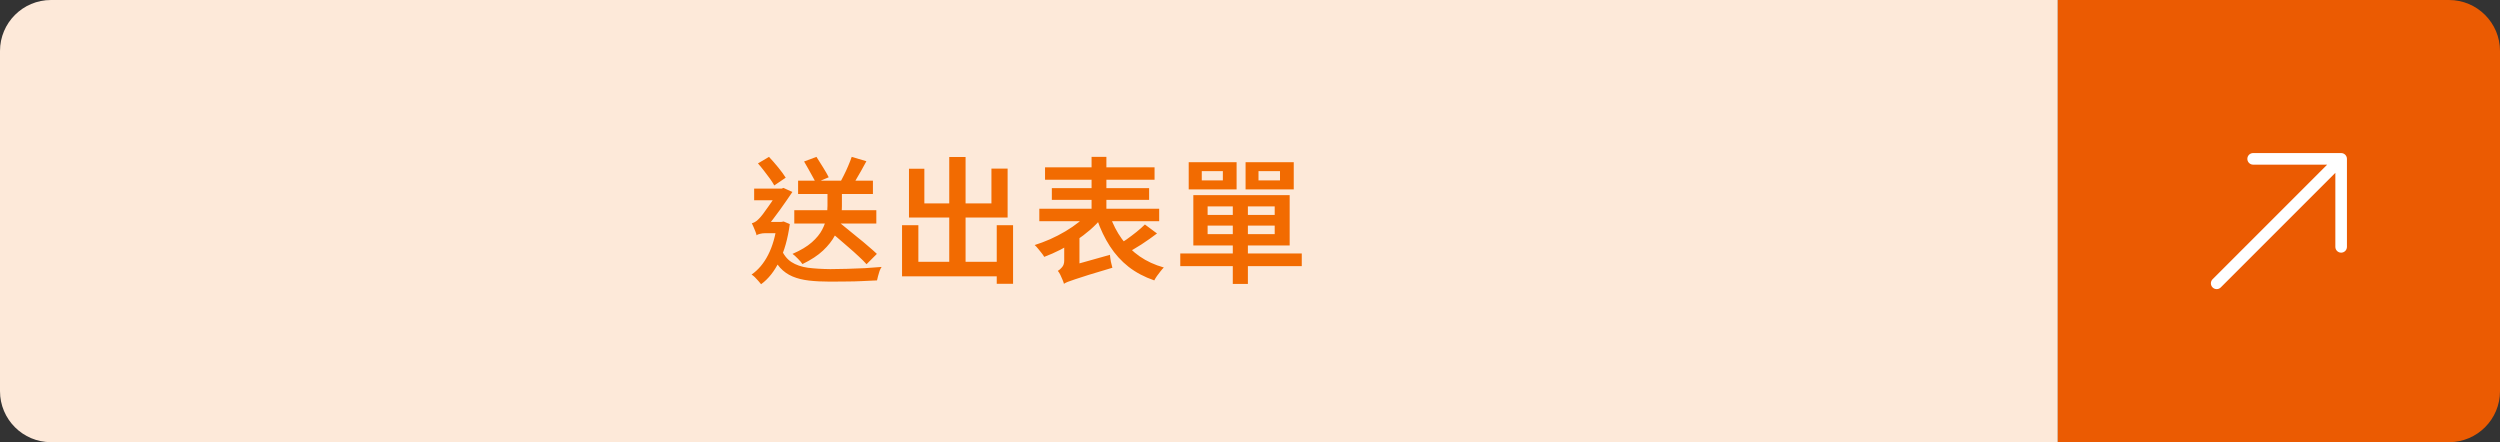
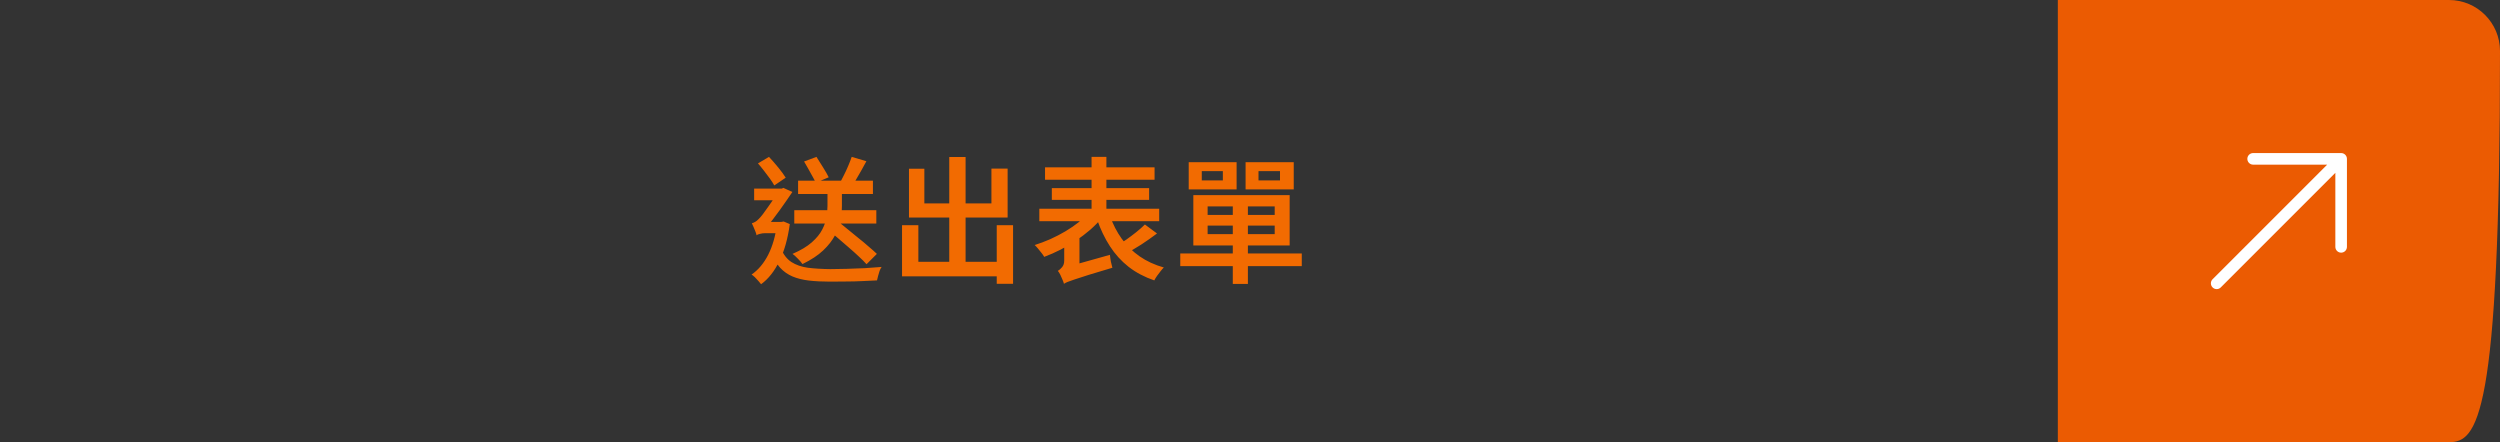
<svg xmlns="http://www.w3.org/2000/svg" width="294" height="52" viewBox="0 0 294 52" fill="none">
  <rect x="0" y="0" width="294" height="52" fill="#333333" stroke="none" />
-   <path d="M0 6C0 2.686 2.686 0 6 0H242V52H6C2.686 52 0 49.314 0 46V6Z" fill="#FDE9D9" />
  <path d="M93.408 24.72H103.056V26.288H93.408V24.72ZM93.856 21.248H102.656V22.816H93.856V21.248ZM97.312 22.064H99.008V24.24C99.008 24.752 98.949 25.301 98.832 25.888C98.725 26.464 98.512 27.061 98.192 27.68C97.872 28.288 97.408 28.88 96.8 29.456C96.192 30.032 95.381 30.565 94.368 31.056C94.251 30.875 94.075 30.667 93.84 30.432C93.616 30.197 93.403 30.005 93.2 29.856C94.16 29.44 94.917 28.987 95.472 28.496C96.027 28.005 96.432 27.509 96.688 27.008C96.955 26.496 97.125 26.005 97.2 25.536C97.275 25.056 97.312 24.613 97.312 24.208V22.064ZM100.16 18.448L101.888 18.96C101.696 19.333 101.488 19.712 101.264 20.096C101.051 20.48 100.837 20.848 100.624 21.2C100.421 21.552 100.224 21.861 100.032 22.128L98.672 21.648C98.853 21.36 99.035 21.029 99.216 20.656C99.408 20.283 99.584 19.904 99.744 19.52C99.915 19.125 100.053 18.768 100.16 18.448ZM94.56 18.992L96.016 18.448C96.261 18.821 96.523 19.237 96.8 19.696C97.088 20.155 97.307 20.539 97.456 20.848L95.936 21.488C95.84 21.275 95.712 21.029 95.552 20.752C95.403 20.464 95.237 20.165 95.056 19.856C94.885 19.547 94.72 19.259 94.56 18.992ZM97.232 26.896L98.352 25.872C98.725 26.181 99.131 26.512 99.568 26.864C100.005 27.216 100.443 27.573 100.88 27.936C101.328 28.288 101.744 28.635 102.128 28.976C102.523 29.307 102.853 29.6 103.12 29.856L101.904 31.072C101.659 30.795 101.349 30.485 100.976 30.144C100.603 29.792 100.197 29.429 99.76 29.056C99.333 28.683 98.901 28.309 98.464 27.936C98.027 27.563 97.616 27.216 97.232 26.896ZM89.136 19.216L90.432 18.448C90.795 18.832 91.163 19.253 91.536 19.712C91.909 20.171 92.197 20.565 92.4 20.896L91.056 21.808C90.928 21.573 90.757 21.307 90.544 21.008C90.331 20.709 90.101 20.405 89.856 20.096C89.611 19.776 89.371 19.483 89.136 19.216ZM88.688 22.176H92.096V23.552H88.688V22.176ZM91.84 29.232C92.139 29.947 92.549 30.475 93.072 30.816C93.605 31.157 94.251 31.381 95.008 31.488C95.776 31.584 96.656 31.637 97.648 31.648C98.224 31.648 98.864 31.637 99.568 31.616C100.283 31.595 100.997 31.568 101.712 31.536C102.437 31.493 103.093 31.445 103.68 31.392C103.595 31.509 103.515 31.664 103.44 31.856C103.376 32.048 103.317 32.245 103.264 32.448C103.211 32.651 103.168 32.827 103.136 32.976C102.592 33.008 102.011 33.035 101.392 33.056C100.784 33.088 100.16 33.104 99.52 33.104C98.88 33.115 98.245 33.12 97.616 33.12C96.688 33.12 95.856 33.077 95.12 32.992C94.395 32.907 93.755 32.747 93.2 32.512C92.645 32.277 92.16 31.936 91.744 31.488C91.339 31.04 90.987 30.443 90.688 29.696L91.84 29.232ZM91.376 26.096H91.888L92.16 26.048L92.88 26.352C92.645 28.08 92.235 29.536 91.648 30.72C91.072 31.904 90.357 32.805 89.504 33.424C89.429 33.317 89.323 33.189 89.184 33.04C89.056 32.891 88.917 32.741 88.768 32.592C88.619 32.453 88.491 32.352 88.384 32.288C89.173 31.744 89.824 30.971 90.336 29.968C90.848 28.965 91.195 27.76 91.376 26.352V26.096ZM88.976 27.68V26.432L89.632 26.096H92.048L92.032 27.424H89.952C89.76 27.424 89.563 27.451 89.36 27.504C89.168 27.547 89.04 27.605 88.976 27.68ZM88.976 27.68C88.955 27.552 88.907 27.397 88.832 27.216C88.757 27.035 88.683 26.853 88.608 26.672C88.533 26.491 88.469 26.352 88.416 26.256C88.544 26.224 88.672 26.171 88.8 26.096C88.939 26.021 89.083 25.904 89.232 25.744C89.349 25.637 89.515 25.445 89.728 25.168C89.941 24.88 90.171 24.56 90.416 24.208C90.672 23.845 90.912 23.499 91.136 23.168C91.371 22.827 91.552 22.549 91.68 22.336V22.288L92.128 22.096L93.184 22.576C93.003 22.843 92.784 23.163 92.528 23.536C92.283 23.899 92.016 24.277 91.728 24.672C91.451 25.056 91.173 25.429 90.896 25.792C90.629 26.144 90.384 26.448 90.16 26.704C90.16 26.704 90.101 26.736 89.984 26.8C89.867 26.864 89.728 26.949 89.568 27.056C89.408 27.152 89.269 27.253 89.152 27.36C89.035 27.467 88.976 27.573 88.976 27.68ZM111.632 18.464H113.552V31.648H111.632V18.464ZM117.216 26.48H119.136V33.376H117.216V26.48ZM106.896 19.84H108.704V23.92H116.592V19.824H118.496V25.584H106.896V19.84ZM106.08 26.48H108V30.784H118.112V32.496H106.08V26.48ZM122.896 19.68H135.776V21.136H122.896V19.68ZM123.696 22.128H135.136V23.504H123.696V22.128ZM122.224 24.544H136.32V26.016H122.224V24.544ZM128.368 18.448H130.112V25.728H128.368V18.448ZM128.112 24.928L129.6 25.6C129.195 26.091 128.731 26.565 128.208 27.024C127.685 27.472 127.125 27.899 126.528 28.304C125.931 28.699 125.317 29.056 124.688 29.376C124.059 29.696 123.429 29.973 122.8 30.208C122.725 30.069 122.619 29.915 122.48 29.744C122.352 29.573 122.219 29.408 122.08 29.248C121.941 29.077 121.808 28.933 121.68 28.816C122.288 28.624 122.896 28.395 123.504 28.128C124.123 27.851 124.72 27.541 125.296 27.2C125.872 26.859 126.4 26.496 126.88 26.112C127.36 25.717 127.771 25.323 128.112 24.928ZM130.544 25.408C130.885 26.389 131.344 27.28 131.92 28.08C132.496 28.88 133.195 29.568 134.016 30.144C134.848 30.72 135.797 31.157 136.864 31.456C136.736 31.584 136.603 31.739 136.464 31.92C136.325 32.091 136.192 32.267 136.064 32.448C135.936 32.629 135.829 32.805 135.744 32.976C134.592 32.581 133.584 32.048 132.72 31.376C131.867 30.704 131.136 29.899 130.528 28.96C129.92 28.021 129.413 26.965 129.008 25.792L130.544 25.408ZM134.64 26.4L136.064 27.456C135.488 27.893 134.875 28.325 134.224 28.752C133.573 29.168 132.976 29.515 132.432 29.792L131.344 28.896C131.696 28.683 132.075 28.437 132.48 28.16C132.885 27.872 133.275 27.579 133.648 27.28C134.032 26.971 134.363 26.677 134.64 26.4ZM125.12 33.376L124.944 31.904L125.68 31.328L130.528 29.968C130.549 30.203 130.587 30.469 130.64 30.768C130.704 31.067 130.763 31.307 130.816 31.488C129.675 31.829 128.752 32.107 128.048 32.32C127.355 32.544 126.811 32.72 126.416 32.848C126.032 32.976 125.744 33.077 125.552 33.152C125.371 33.227 125.227 33.301 125.12 33.376ZM125.12 33.376C125.088 33.237 125.029 33.072 124.944 32.88C124.869 32.688 124.784 32.496 124.688 32.304C124.592 32.112 124.496 31.963 124.4 31.856C124.571 31.76 124.736 31.616 124.896 31.424C125.067 31.232 125.152 30.971 125.152 30.64V27.632H126.944V31.872C126.944 31.872 126.88 31.904 126.752 31.968C126.635 32.032 126.485 32.123 126.304 32.24C126.123 32.357 125.941 32.48 125.76 32.608C125.579 32.747 125.424 32.88 125.296 33.008C125.179 33.147 125.12 33.269 125.12 33.376ZM144.976 23.728H146.752V33.392H144.976V23.728ZM142.016 26.528V27.536H149.904V26.528H142.016ZM142.016 24.272V25.28H149.904V24.272H142.016ZM140.336 22.944H151.664V28.864H140.336V22.944ZM138.8 29.808H153.088V31.296H138.8V29.808ZM141.328 20.128V21.216H143.808V20.128H141.328ZM139.792 19.072H145.424V22.272H139.792V19.072ZM148 20.128V21.216H150.528V20.128H148ZM146.48 19.072H152.144V22.272H146.48V19.072Z" fill="#F26B01" />
-   <path d="M242 0H288C291.314 0 294 2.686 294 6V46C294 49.314 291.314 52 288 52H242V0Z" fill="#EB5B02" />
+   <path d="M242 0H288C291.314 0 294 2.686 294 6C294 49.314 291.314 52 288 52H242V0Z" fill="#EB5B02" />
  <g clip-path="url(#clip0_257_1920)">
    <path d="M276 18.681V29.032C276 29.408 275.695 29.713 275.319 29.713C274.942 29.713 274.637 29.408 274.637 29.032V20.327L261.163 33.8C261.03 33.934 260.856 34 260.681 34C260.507 34 260.333 33.934 260.2 33.8C259.933 33.534 259.933 33.103 260.2 32.837L273.674 19.363H264.969C264.592 19.363 264.287 19.058 264.287 18.681C264.287 18.305 264.592 18 264.969 18H275.319C275.695 18 276 18.305 276 18.681Z" fill="white" />
  </g>
  <defs>
    <clipPath id="clip0_257_1920">
      <rect width="16" height="16" fill="white" transform="translate(260 18)" />
    </clipPath>
  </defs>
</svg>